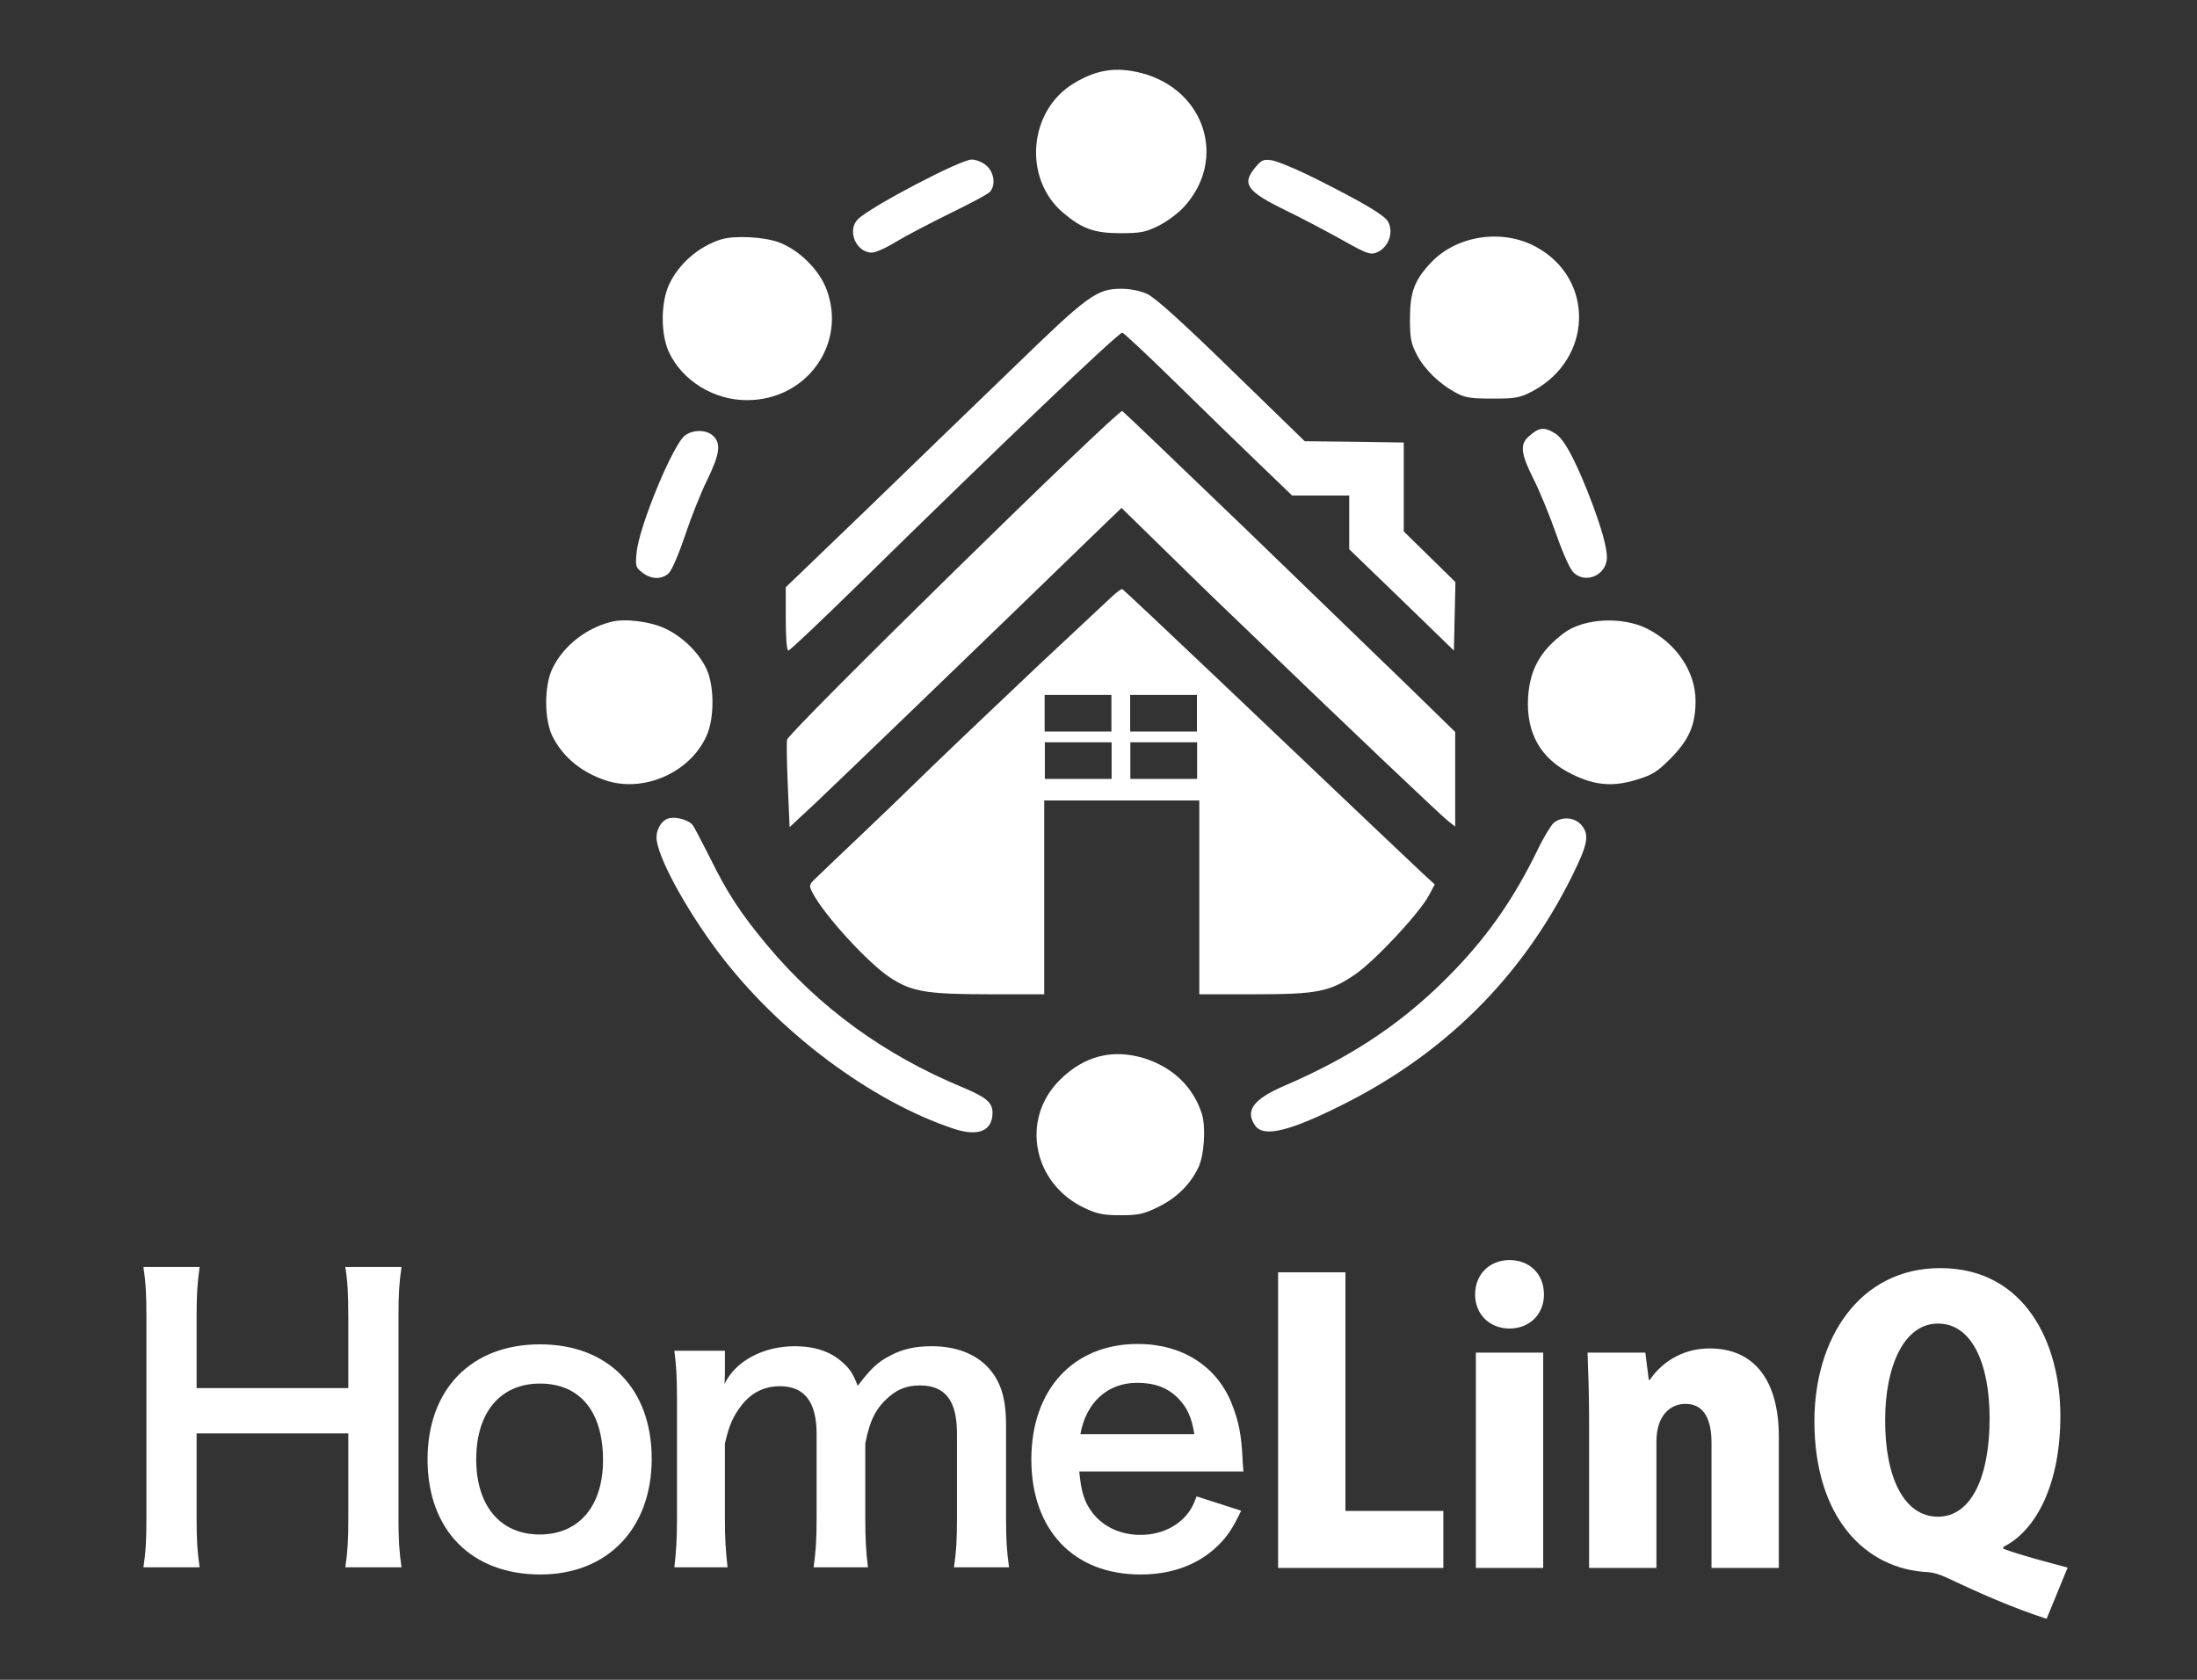
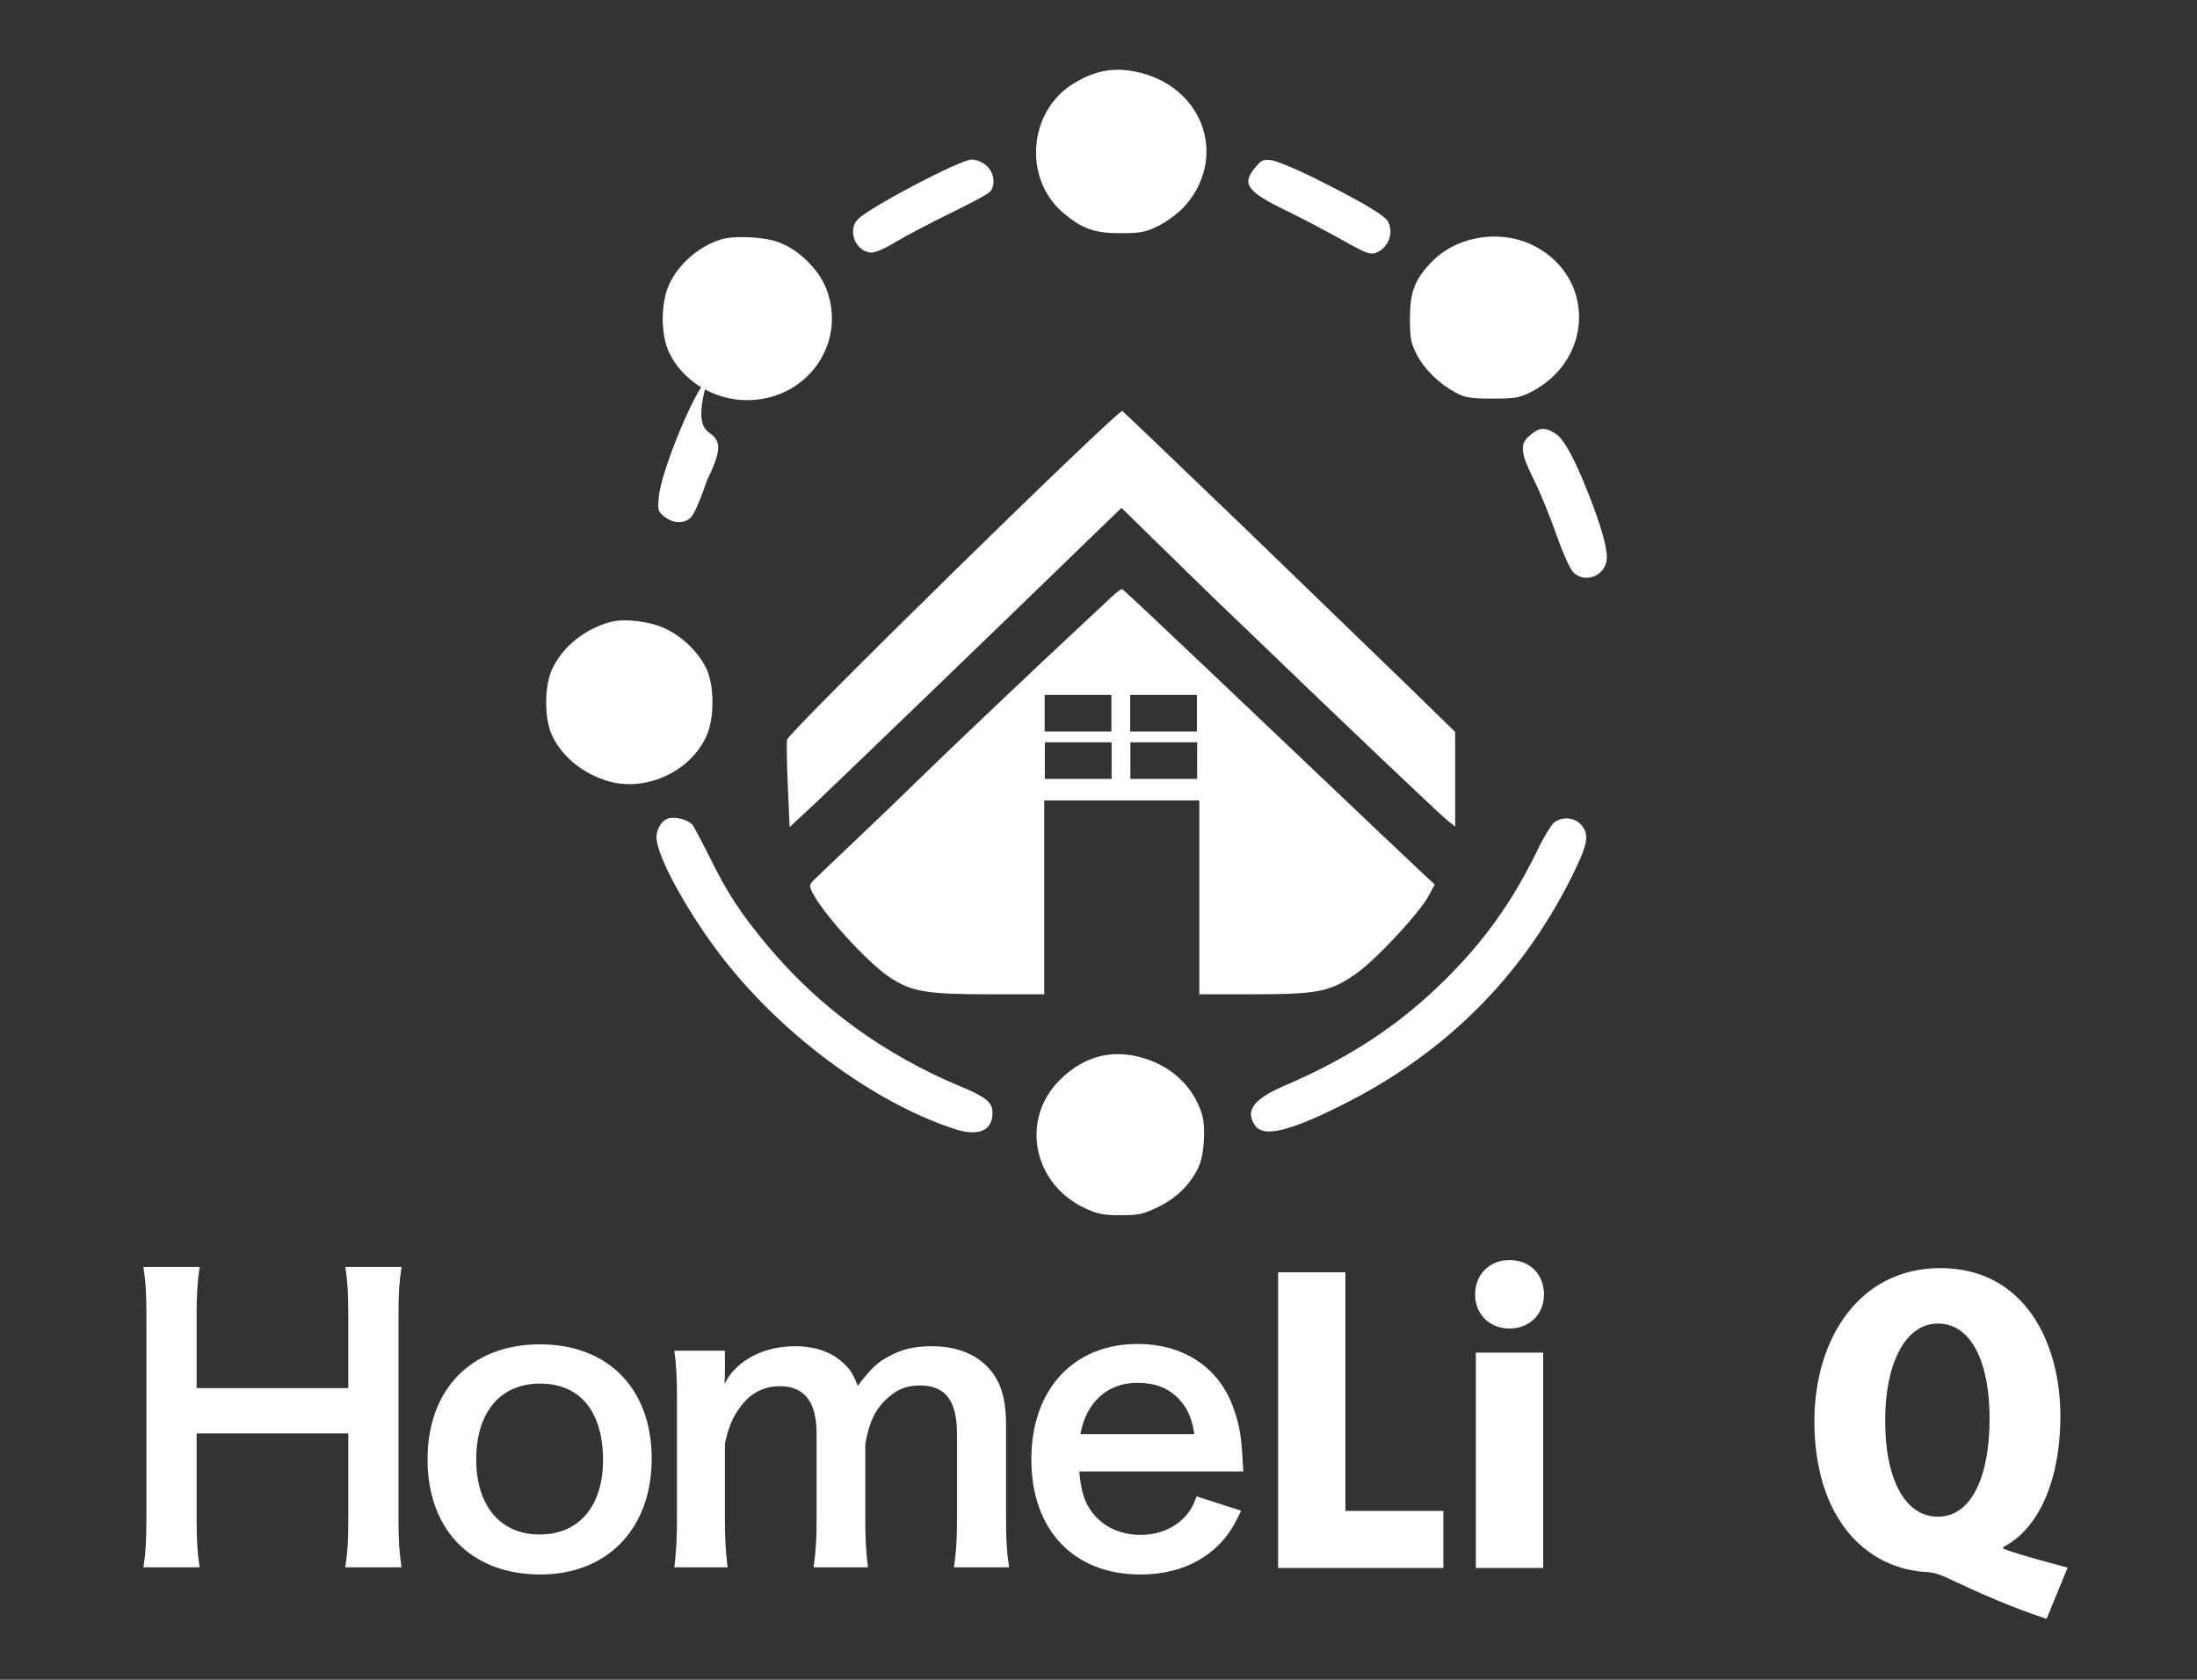
<svg xmlns="http://www.w3.org/2000/svg" version="1.1" id="レイヤー_1" x="0px" y="0px" width="850px" height="650px" viewBox="0 0 850 650" enable-background="new 0 0 850 650" xml:space="preserve">
  <rect x="0" y="0" width="850" height="650" fill="#333333" stroke="none" />
  <path fill="#FFFFFF" d="M441.5,28.237c24.8,6.4,33.4,33.6,16.5,51.9c-2.3,2.5-6.8,5.8-9.9,7.3c-4.899,2.4-6.8,2.8-14.6,2.8  c-10.1,0-14.9-1.7-22.3-8c-15.601-13.4-13.2-39.8,4.6-50.2C424.5,26.837,432,25.837,441.5,28.237z" />
  <path fill="#FFFFFF" d="M381.6,64.037c3,2.6,3.7,7.4,1.5,10.1c-0.699,0.9-7.699,4.6-15.5,8.4c-7.699,3.8-17.1,8.7-20.899,11  c-3.7,2.3-7.9,4.2-9.4,4.2c-6.1,0-9.7-8.6-5.399-12.9c4.8-4.8,39.699-23.1,44-23.1C377.6,61.737,380.1,62.737,381.6,64.037z" />
  <path fill="#FFFFFF" d="M510.2,69.737c17.5,8.8,25.5,13.6,26.8,16c2.4,4.4,0.1,10.3-4.7,12.1c-2.2,0.8-4,0.1-12.7-4.8  c-5.699-3.2-15.699-8.5-22.3-11.7c-15-7.3-17-10.2-11.6-16.6c2.3-2.8,3.1-3.2,6.399-2.7C494.2,62.337,502.3,65.737,510.2,69.737z" />
  <path fill="#FFFFFF" d="M594.3,95.537c22.8,12.4,22,43.5-1.5,55.9c-4.8,2.5-6.3,2.8-15.3,2.8c-8.5,0-10.6-0.3-14.3-2.3  c-6.3-3.4-12-8.9-15-14.601c-2.3-4.399-2.7-6.3-2.7-14.1c0-10.2,1.8-15,8.3-21.8C563.8,91.037,581.3,88.438,594.3,95.537z" />
  <path fill="#FFFFFF" d="M301.5,93.837c7.7,2.9,15.5,10.6,18.3,18.2c7.9,21.1-7.8,42.9-30.899,42.8c-12.801,0-25-7.6-30.101-18.6  c-3.2-6.9-3.2-18.9,0-26c3.7-8.1,11.5-14.9,20.2-17.6C284.2,91.037,295.8,91.637,301.5,93.837z" />
-   <path fill="#FFFFFF" d="M443.8,113.737c3,1.3,13.4,10.7,32.7,29.5l28.3,27.5l19.101,0.2l19.199,0.3v17.2v17.2l10,9.8l10,9.8  l-0.3,13.3l-0.3,13.2l-20.2-19.6L522,212.537v-10.399v-10.4h-11.1h-11l-13.2-12.7c-7.3-7-21.9-21.2-32.4-31.5  c-10.6-10.4-19.6-18.8-20.1-18.8c-1.601,0-47.3,43.6-102.4,97.7c-14.2,13.899-26.2,25.3-26.8,25.3s-1-4.7-1-12.3v-12.2l31.3-30.1  c17.101-16.601,42.8-41.4,57.101-55.2c28.5-27.7,31.899-30.2,41.5-30.2C437.3,111.737,441.2,112.537,443.8,113.737z" />
  <path fill="#FFFFFF" d="M482.2,204.938c26,25.1,54.8,53,64.1,62l16.7,16.3v18.3v18.3l-2.7-2.1c-2.5-1.9-40.2-37.7-74.2-70.5  c-6.899-6.6-13.5-12.9-14.6-14c-1.2-1.1-10.1-9.8-19.9-19.4l-17.699-17.3l-11.2,10.8c-34.8,33.801-98.601,95.301-107.2,103.4  l-10,9.3l-0.7-15.899c-0.399-8.7-0.5-16.801-0.3-17.9c0.6-3,127.9-127.8,129.7-127.2C434.5,159.138,456.1,179.837,482.2,204.938z" />
  <path fill="#FFFFFF" d="M601.7,167.737c3.6,2.1,8.5,11.6,14.7,28.1c4.199,11.5,5.899,18.5,5.1,21.601c-1.4,5.899-8.7,8.2-12.8,4  c-1.3-1.2-4.2-7.8-6.601-14.7c-2.399-6.9-6.3-16.4-8.699-21.2c-5-9.899-5.4-13.5-2.101-16.5  C595.3,165.337,597.4,165.037,601.7,167.737z" />
-   <path fill="#FFFFFF" d="M276,168.737c3,3,2.5,6.9-2.4,17c-2.5,5-6.3,14.7-8.6,21.6c-2.4,7.101-5.1,13.4-6.3,14.5  c-2.7,2.5-6.8,2.4-10.2-0.3c-2.6-2-2.7-2.5-2.2-7.7c0.9-10.1,14.2-42.199,18.8-45.399C268.3,166.138,273.5,166.237,276,168.737z" />
+   <path fill="#FFFFFF" d="M276,168.737c3,3,2.5,6.9-2.4,17c-2.4,7.101-5.1,13.4-6.3,14.5  c-2.7,2.5-6.8,2.4-10.2-0.3c-2.6-2-2.7-2.5-2.2-7.7c0.9-10.1,14.2-42.199,18.8-45.399C268.3,166.138,273.5,166.237,276,168.737z" />
  <path fill="#FFFFFF" d="M257.4,243.237c6.6,3.1,12.699,9,15.8,15.3c3.2,6.5,3.3,19.5,0.1,26.3c-6.2,13.801-23.399,21.601-37.8,17.5  c-10-3-17.6-9.1-21.8-17.5c-3.2-6.6-3.2-19.699,0.1-26.3c4.2-8.6,12.8-15.399,22.601-17.899  C241.7,239.237,251.5,240.438,257.4,243.237z" />
-   <path fill="#FFFFFF" d="M637.2,243.237c11.399,5.7,18.8,16.7,18.8,28c0,9.2-2.5,15-9.6,22.2c-5.301,5.3-7,6.399-13.301,8.3  c-9.1,2.8-16,2.2-24.8-2.1c-12.2-5.9-17.899-15.9-17.1-29.801c0.7-10.8,4.7-18,13.899-24.899  C612.7,239.237,627.6,238.438,637.2,243.237z" />
  <path fill="#FFFFFF" d="M267.9,319.138c0.6,0.699,3.5,6.3,6.6,12.399c6.8,13.9,12.1,22,22.3,34.2c20.101,24.1,45.4,42.5,75.601,55  c9.1,3.8,11.6,5.9,11.6,9.8c0,7.101-5.5,9.4-15.1,6.2c-31.9-10.6-67.7-37.4-90.801-68c-13-17.3-24.1-37.8-24.1-44.7  c0-3.7,2.4-7.1,5.3-7.5C262,316.037,266.5,317.438,267.9,319.138z" />
  <path fill="#FFFFFF" d="M612,319.438c3,3.8,2.3,7.3-4,20c-19.5,39-49.3,68.6-89.5,88.5c-20.1,10-29.7,12.2-32.9,7.6  c-4-5.7-0.699-10.2,11.101-15.3c27.3-11.7,47.6-25.5,66.399-45.2c13.101-13.7,22.801-27.8,31.5-45.6c2.4-5.101,5.4-10,6.5-11  C604.4,315.737,609.4,316.237,612,319.438z" />
  <path fill="#FFFFFF" d="M442.8,409.537c11,3.5,18.9,11.101,22.2,21.5c1.6,5.101,0.9,16.2-1.4,20.8c-3.1,6.5-8.399,11.7-15.3,15.101  c-5.899,2.899-7.7,3.3-14.8,3.3c-6.6,0-9-0.5-13.7-2.7c-20.2-9.399-25.1-34.399-9.8-49.6C419.4,408.537,430.5,405.737,442.8,409.537  z" />
  <path fill="#FFFFFF" d="M471.2,262.737c59.7,56.8,74.1,70.4,79.1,75.1l4.8,4.4l-2.3,4.3c-3.7,6.9-21,25.4-28.5,30.5  c-9.899,6.8-14.7,7.7-39.5,7.7H464v-37.5v-37.5h-30h-30v37.5v37.5h-21.3c-24.3,0-30-1-38.4-6.5c-8.7-5.8-25.399-24.1-29.899-32.7  c-1.5-3-1.5-3.1,1.3-5.8c1.5-1.5,8.399-8,15.3-14.6c6.9-6.5,20.2-19.301,29.5-28.4c9.4-9.1,28.1-26.8,41.5-39.5  c13.5-12.6,26.1-24.4,28-26.2s3.8-3.2,4.2-3.1C434.6,228.138,451.2,243.737,471.2,262.737z M430,268.904h-25.833v14.167H430V268.904  z M463.083,268.904H437.25v14.167h25.833V268.904z M430.074,287.237h-25.832v14.167h25.832V287.237z M463.158,287.237h-25.833  v14.167h25.833V287.237z" />
  <g>
    <g>
      <path fill="#FFFFFF" d="M558.421,606.724h-63.934V492.324h26.047v92.349h37.887V606.724z" />
      <path fill="#FFFFFF" d="M584.026,514.078c-7.844,0-13.319-5.623-13.319-13.171c0-7.844,5.624-13.319,13.319-13.319    c7.844,0,13.319,5.476,13.319,13.319S591.574,514.078,584.026,514.078z M597.05,606.724h-26.047v-83.321h26.047V606.724z" />
-       <path fill="#FFFFFF" d="M688.215,606.724h-26.047v-48.395c0-8.731-2.664-15.096-10.063-15.096    c-5.477,0-11.248,3.996-11.248,14.652v48.838H614.81v-56.682c0-9.916-0.296-18.796-0.592-26.64h22.347l1.332,10.508h0.444    c3.699-5.624,11.543-12.136,23.087-12.136c17.464,0,26.787,12.58,26.787,34.187V606.724z" />
      <path fill="#FFFFFF" d="M775.09,599.324c7.844,2.812,16.575,5.031,24.863,7.251l-8.14,19.832    c-13.616-4.44-25.899-9.916-38.775-15.983c-2.516-1.185-5.031-1.924-6.955-2.072c-24.42-1.036-44.103-21.163-44.103-58.458    c0-31.967,17.463-59.198,48.69-59.198c32.854,0,46.47,29.155,46.47,57.126c0,26.491-9.323,44.398-22.051,50.763V599.324z     M729.359,549.302c-0.148,22.199,7.252,37.591,20.423,37.591c12.876,0,19.979-15.392,19.979-38.035    c0-20.867-6.66-36.703-19.979-36.703S729.359,529.026,729.359,549.302z" />
    </g>
    <g>
      <path fill="#FFFFFF" d="M155.342,490.263c-0.876,5.985-1.168,10.366-1.168,18.688v78.691c0,8.469,0.292,12.702,1.168,18.834    h-21.753c0.876-5.693,1.168-10.22,1.168-18.834v-32.994h-58.69v32.994c0,8.469,0.292,12.848,1.168,18.834H55.48    c0.876-5.548,1.168-10.22,1.168-18.834v-78.546c0-8.613-0.292-13.139-1.168-18.833h21.753c-0.876,6.132-1.168,10.95-1.168,18.688    v28.178h58.69v-28.032c0-8.321-0.292-13.577-1.168-18.833H155.342z" />
      <path fill="#FFFFFF" d="M165.417,564.721c0-27.155,16.936-44.528,43.507-44.528c26.425,0,43.215,17.227,43.215,44.236    s-17.082,44.82-43.069,44.82C182.353,609.249,165.417,592.022,165.417,564.721z M184.25,564.721    c0,17.958,9.344,29.054,24.527,29.054s24.527-10.95,24.527-28.762c0-18.834-8.906-29.637-24.381-29.637    C193.594,535.376,184.25,546.472,184.25,564.721z" />
      <path fill="#FFFFFF" d="M260.9,606.476c0.73-6.277,1.022-11.096,1.022-18.979v-45.843c0-9.197-0.292-13.432-1.022-18.979h19.563    v7.446c0,0.875,0,3.065-0.146,5.401c4.234-8.905,15.038-14.6,27.155-14.6c7.884,0,14.308,2.19,18.833,6.569    c2.628,2.336,3.796,4.234,5.548,8.76c4.964-6.569,7.738-9.197,12.264-11.533c4.818-2.628,9.782-3.796,16.352-3.796    c9.344,0,16.936,2.92,21.899,8.321c4.817,5.256,6.862,11.826,6.862,22.191v36.062c0,8.176,0.291,12.993,1.168,18.979h-21.316    c0.876-5.986,1.168-10.365,1.168-18.979v-32.703c0-12.848-4.526-18.688-14.308-18.688c-4.818,0-8.468,1.313-11.972,4.38    c-5.11,4.38-7.446,9.052-9.198,18.104v28.907c0,8.03,0.292,12.993,1.022,18.979h-21.023c0.876-6.132,1.168-10.658,1.168-18.979    v-32.703c0-12.264-4.672-18.396-14.162-18.396c-6.132,0-11.096,2.482-15.038,7.592c-3.212,4.234-4.672,7.592-6.278,14.6v28.907    c0,7.884,0.292,12.264,1.022,18.979H260.9z" />
      <path fill="#FFFFFF" d="M417.558,569.393c0.73,8.03,2.045,12.118,5.402,16.352c4.234,5.256,10.804,8.176,18.25,8.176    c7.153,0,13.285-2.628,17.52-7.3c1.752-2.044,2.773-3.65,4.233-7.592l17.228,5.548c-3.357,7.008-5.256,9.782-8.906,13.432    c-7.592,7.446-17.811,11.241-30.074,11.241c-25.842,0-42.193-17.227-42.193-44.528c0-27.009,16.205-44.675,41.171-44.675    c17.081,0,30.513,8.468,36.353,23.067c2.774,7.008,3.797,12.264,4.234,22.191c0,0.292,0,0.729,0.292,4.088H417.558z     M462.087,554.938c-1.021-6.424-2.773-10.365-6.424-14.016c-3.941-3.941-8.906-5.84-15.768-5.84    c-11.388,0-19.709,7.592-21.899,19.855H462.087z" />
    </g>
  </g>
</svg>